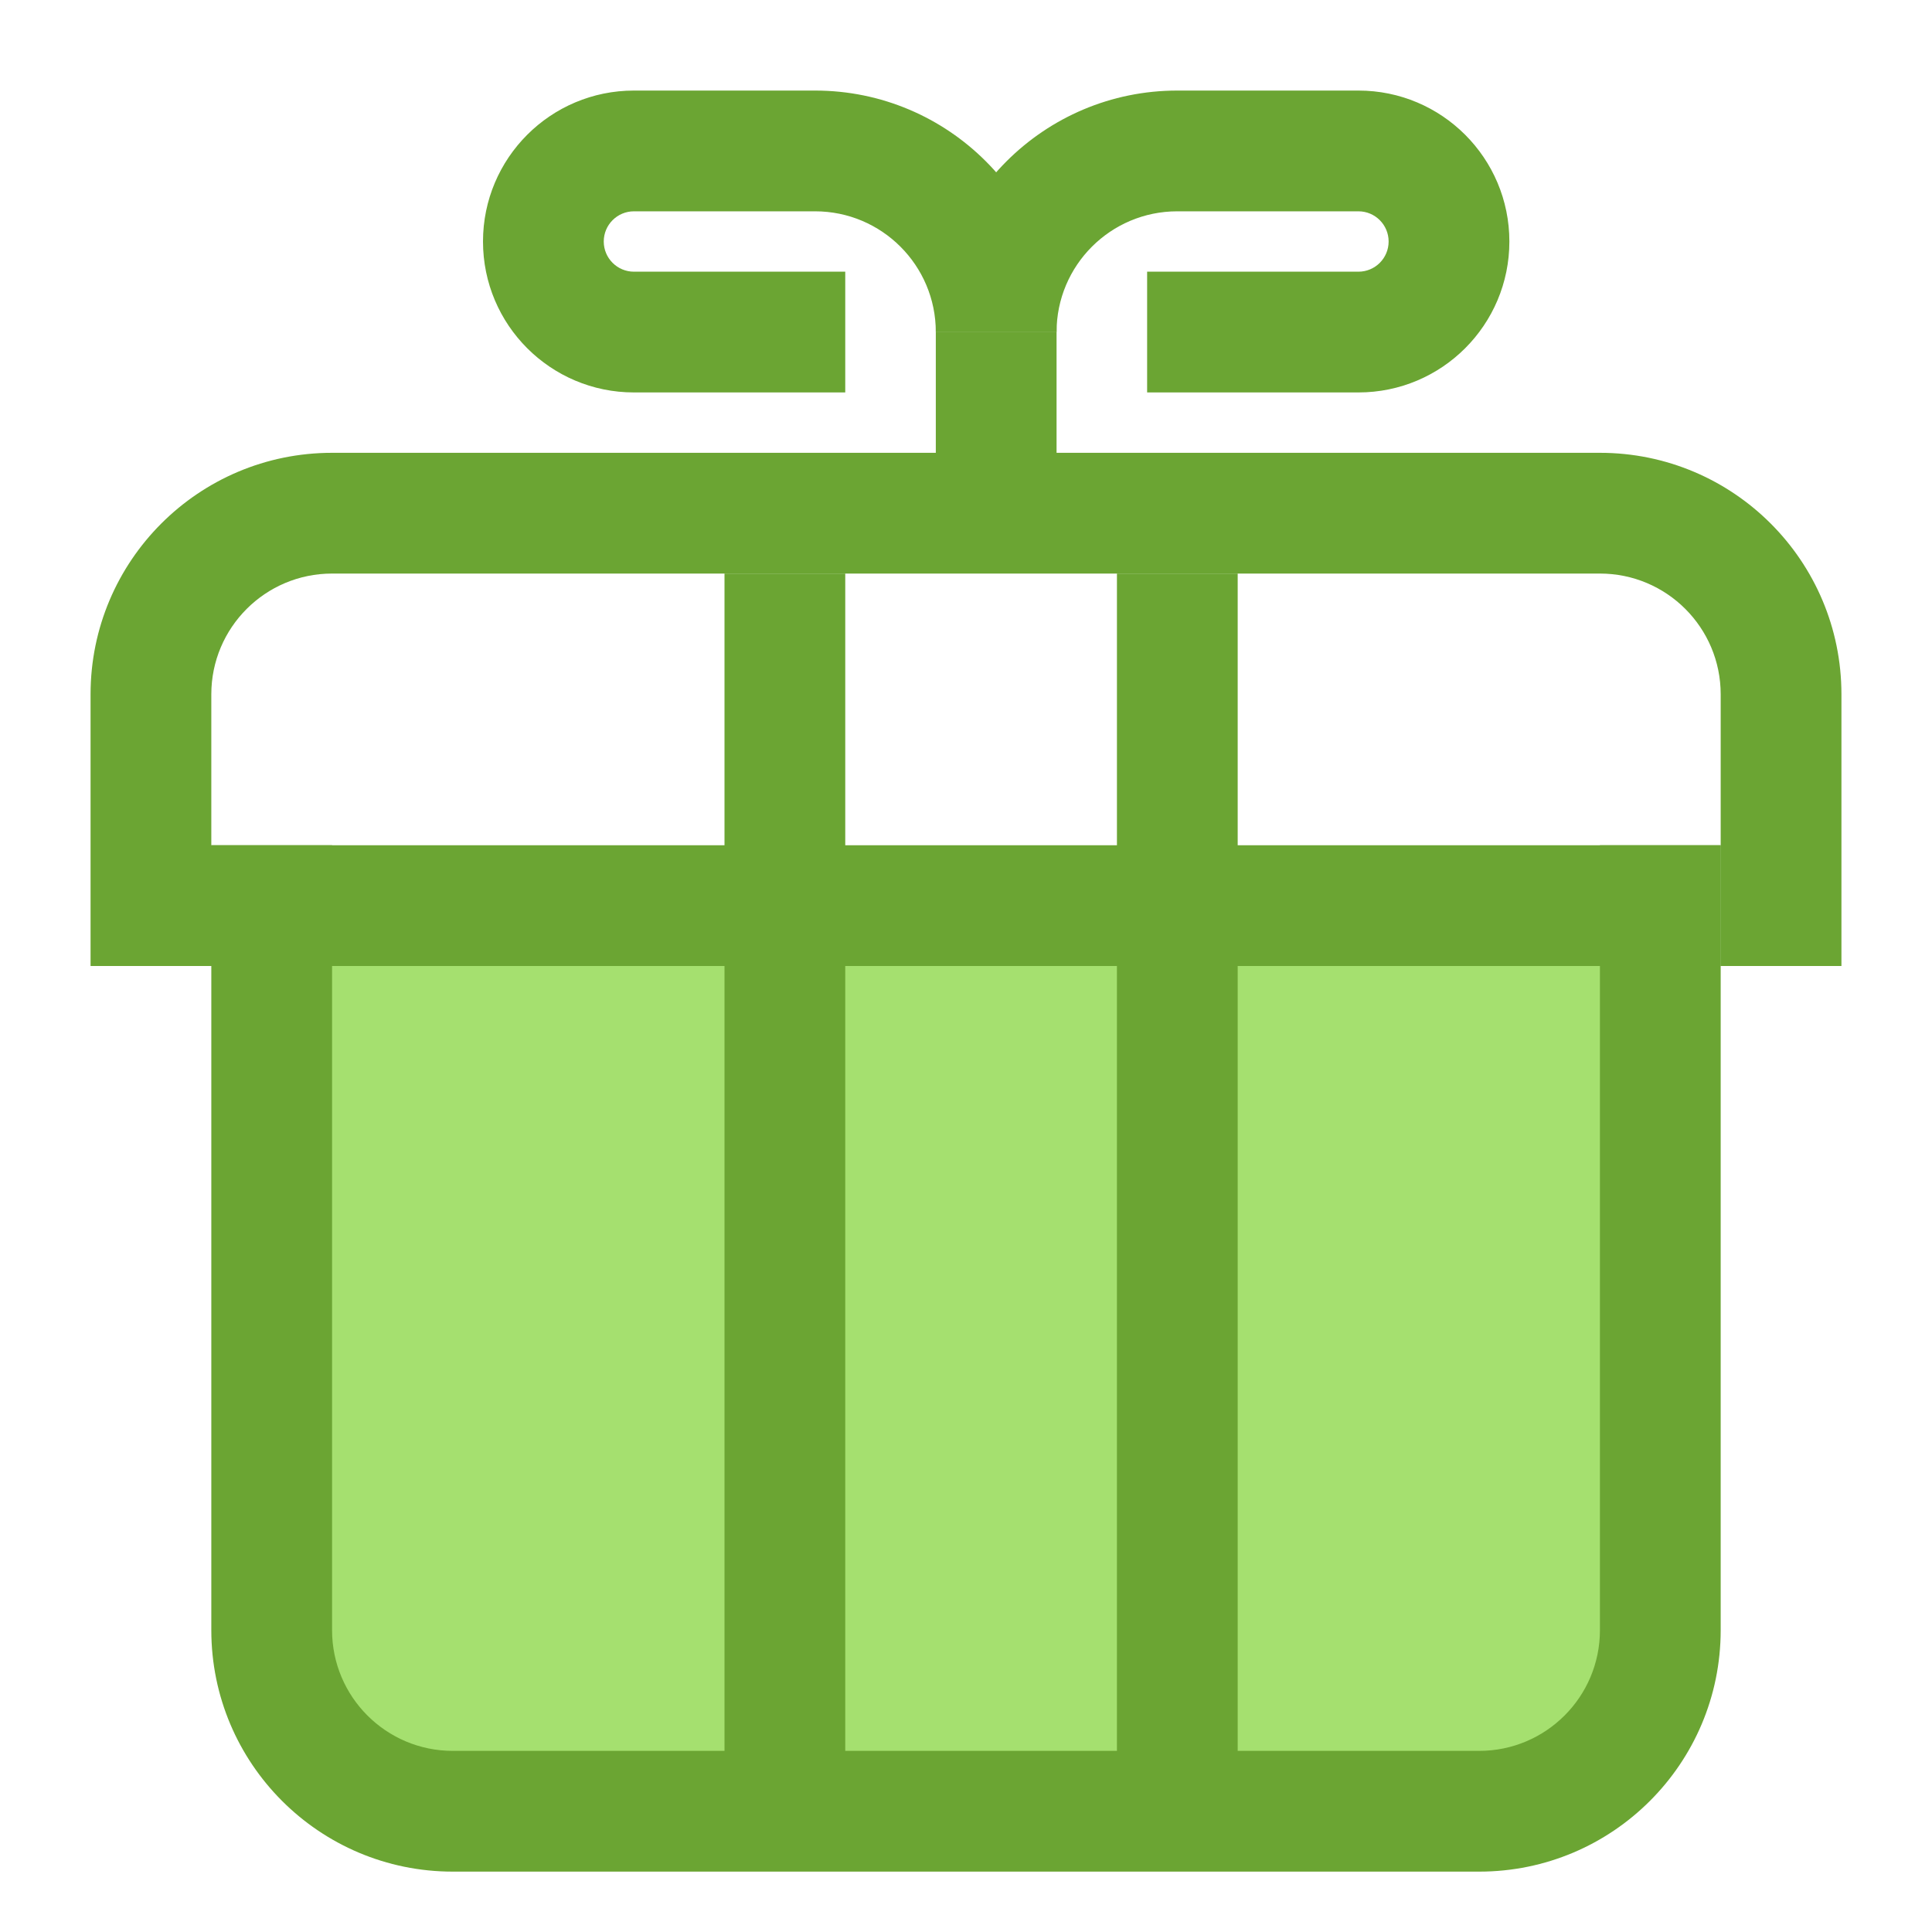
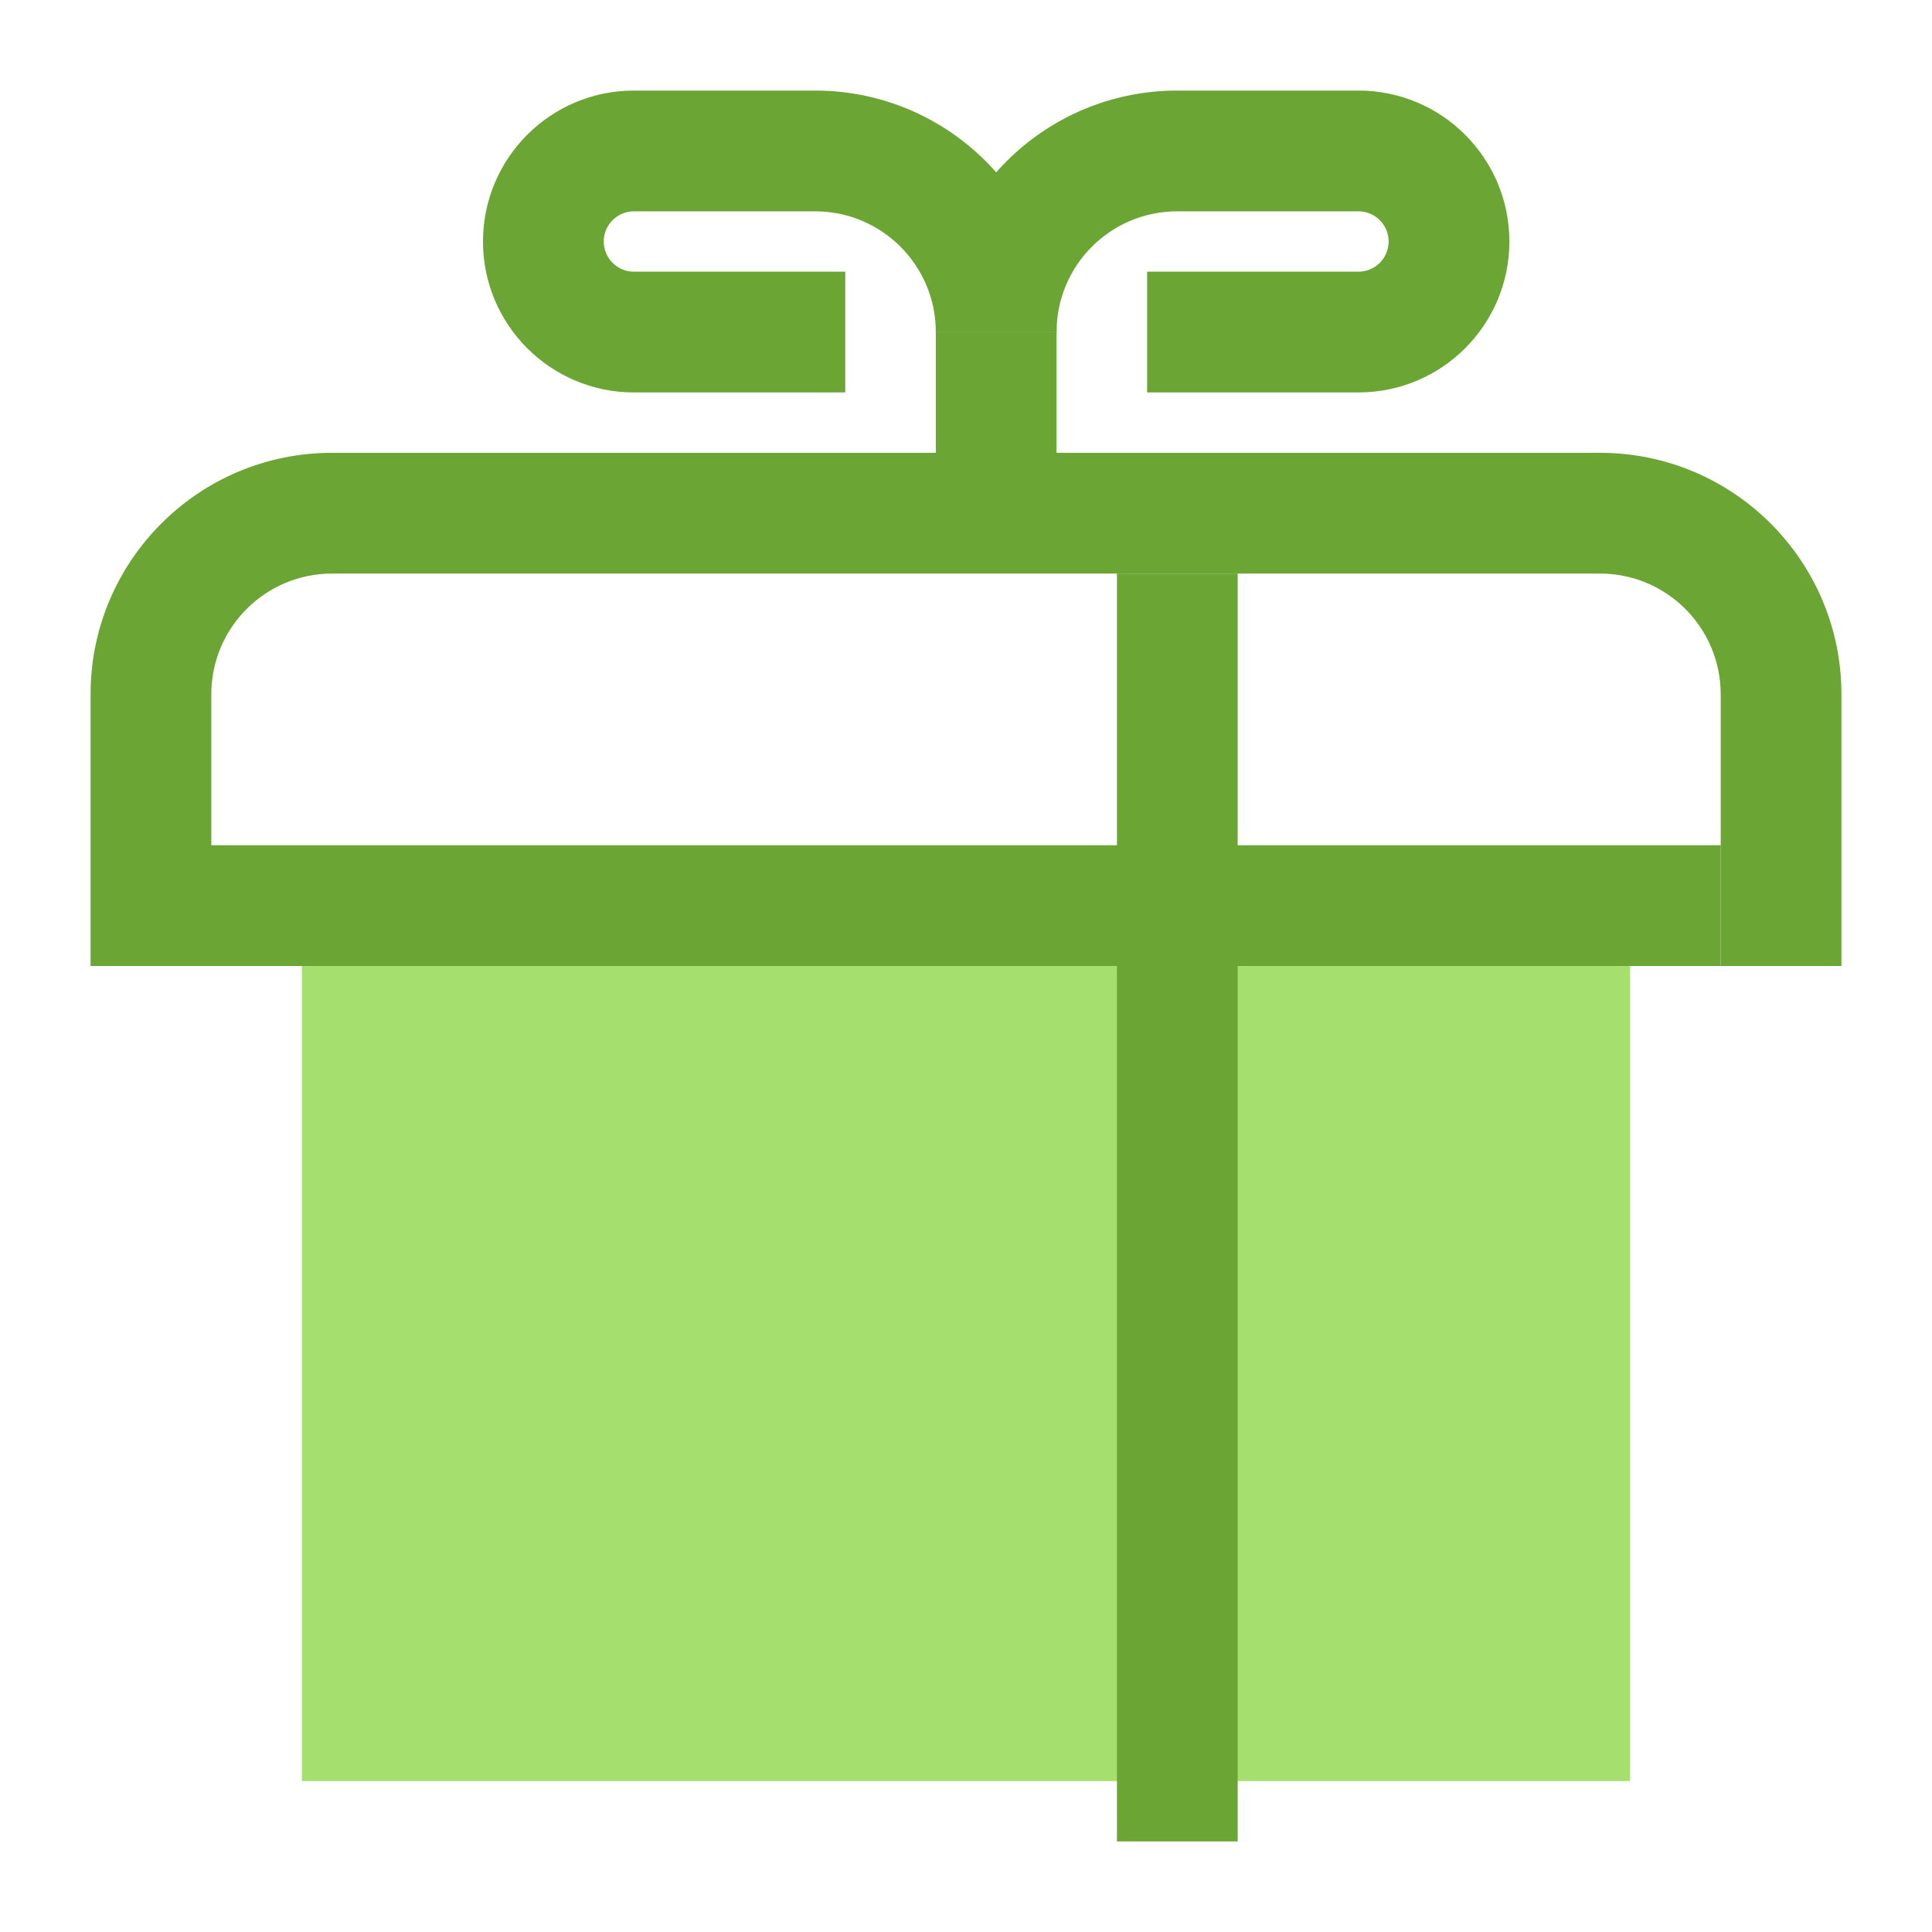
<svg xmlns="http://www.w3.org/2000/svg" width="48" height="48" viewBox="0 0 48 48" fill="none">
  <path d="M7.5 44.25H40.5V22.5H7.5V44.25Z" fill="#A5E06F" />
-   <path fill-rule="evenodd" clip-rule="evenodd" d="M8.25 21V40.5C8.25 42.157 9.593 43.5 11.25 43.5H36.75C38.407 43.5 39.75 42.157 39.75 40.5V21H42.75V40.5C42.75 43.814 40.064 46.5 36.75 46.5H11.25C7.936 46.5 5.25 43.814 5.25 40.5V21H8.25Z" fill="#6BA533" />
  <path fill-rule="evenodd" clip-rule="evenodd" d="M42.75 24L42.75 17.25C42.75 15.593 41.407 14.25 39.75 14.25L8.25 14.25C6.593 14.25 5.25 15.593 5.25 17.25L5.25 24L2.25 24L2.25 17.25C2.25 13.936 4.936 11.25 8.25 11.25L39.75 11.25C43.064 11.25 45.75 13.936 45.75 17.25L45.75 24L42.75 24Z" fill="#6BA533" />
  <path fill-rule="evenodd" clip-rule="evenodd" d="M29.25 5.25C27.593 5.25 26.25 6.593 26.25 8.25L23.25 8.25C23.25 4.936 25.936 2.25 29.25 2.25L33.75 2.25C35.821 2.25 37.5 3.929 37.5 6C37.5 8.071 35.821 9.75 33.75 9.75L28.5 9.75L28.5 6.75L33.75 6.75C34.164 6.75 34.5 6.414 34.5 6C34.5 5.586 34.164 5.25 33.75 5.25L29.25 5.25Z" fill="#6BA533" />
  <path fill-rule="evenodd" clip-rule="evenodd" d="M20.25 5.25C21.907 5.25 23.25 6.593 23.25 8.25L26.25 8.25C26.25 4.936 23.564 2.25 20.25 2.25L15.75 2.25C13.679 2.25 12 3.929 12 6C12 8.071 13.679 9.75 15.75 9.75L21 9.75L21 6.75L15.75 6.75C15.336 6.75 15 6.414 15 6C15 5.586 15.336 5.25 15.75 5.25L20.25 5.25Z" fill="#6BA533" />
  <path d="M3 21H42.75V24H3V21Z" fill="#6BA533" />
-   <path d="M21 14.25L21 45.75L18 45.75L18 14.25L21 14.25Z" fill="#6BA533" />
  <path d="M30.75 14.25L30.75 45.75L27.75 45.75L27.75 14.25L30.75 14.25Z" fill="#6BA533" />
  <path d="M26.25 8.25L26.25 12L23.25 12L23.25 8.25L26.25 8.25Z" fill="#6BA533" />
</svg>